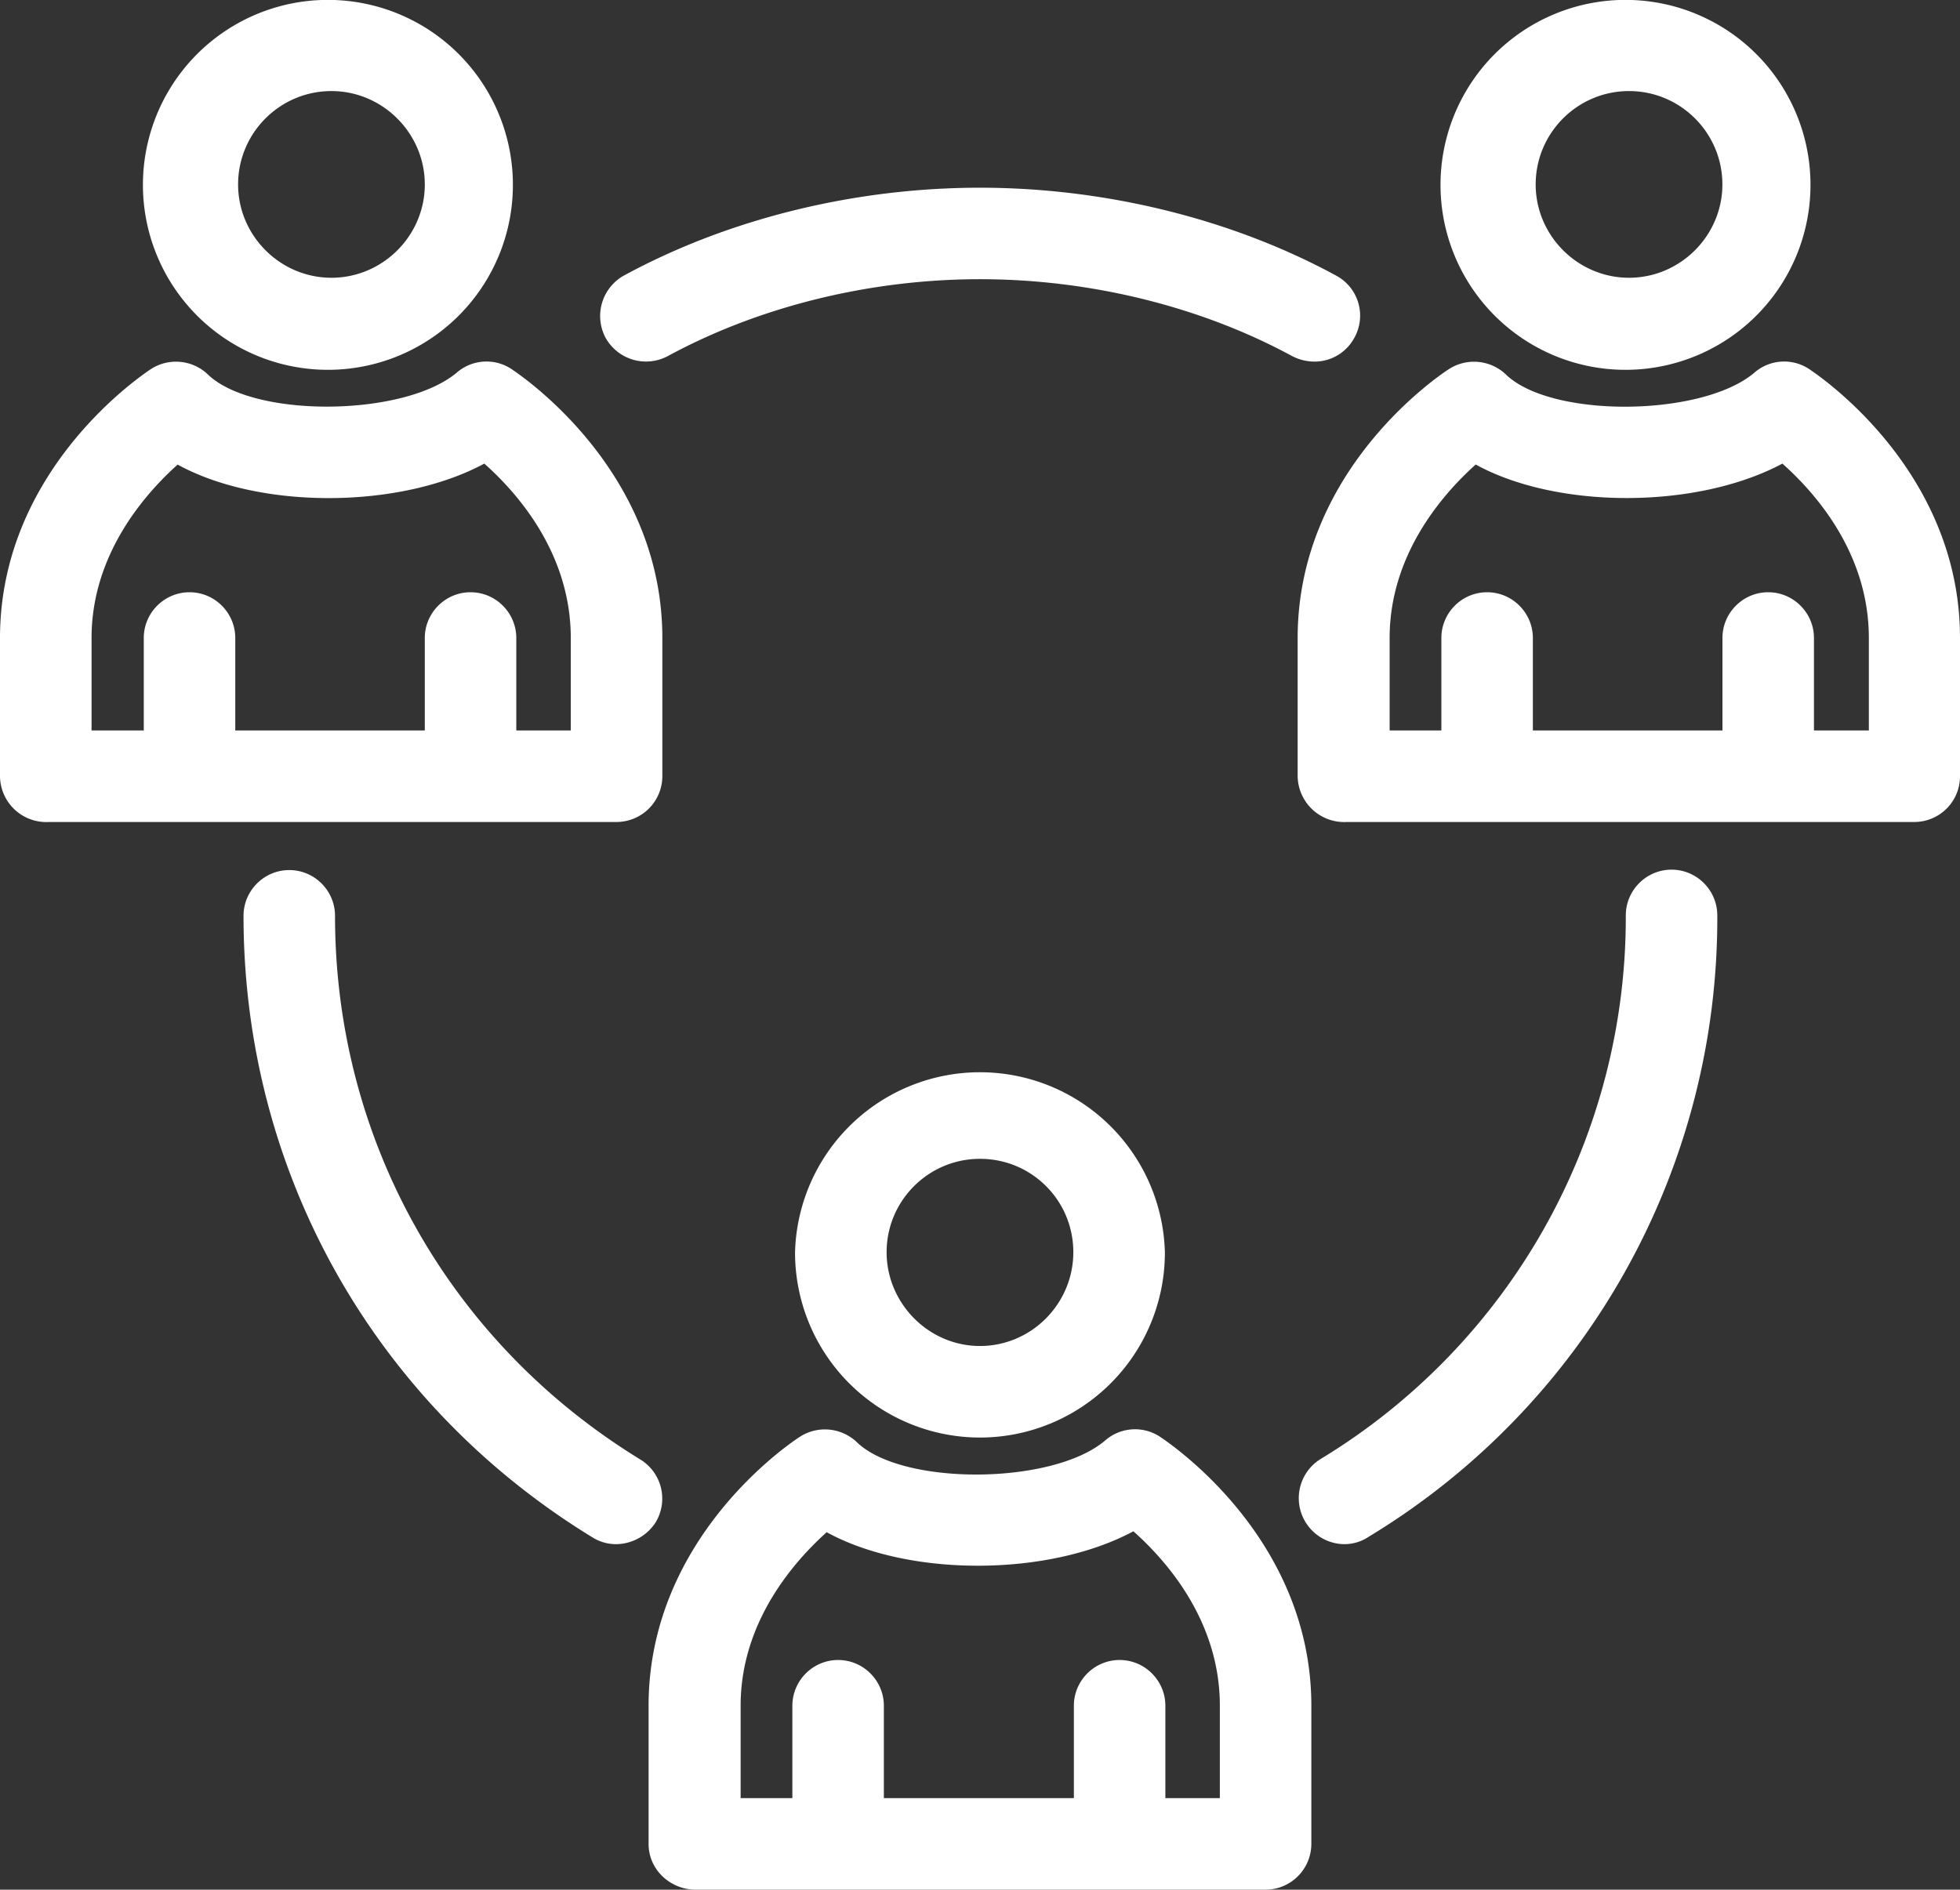
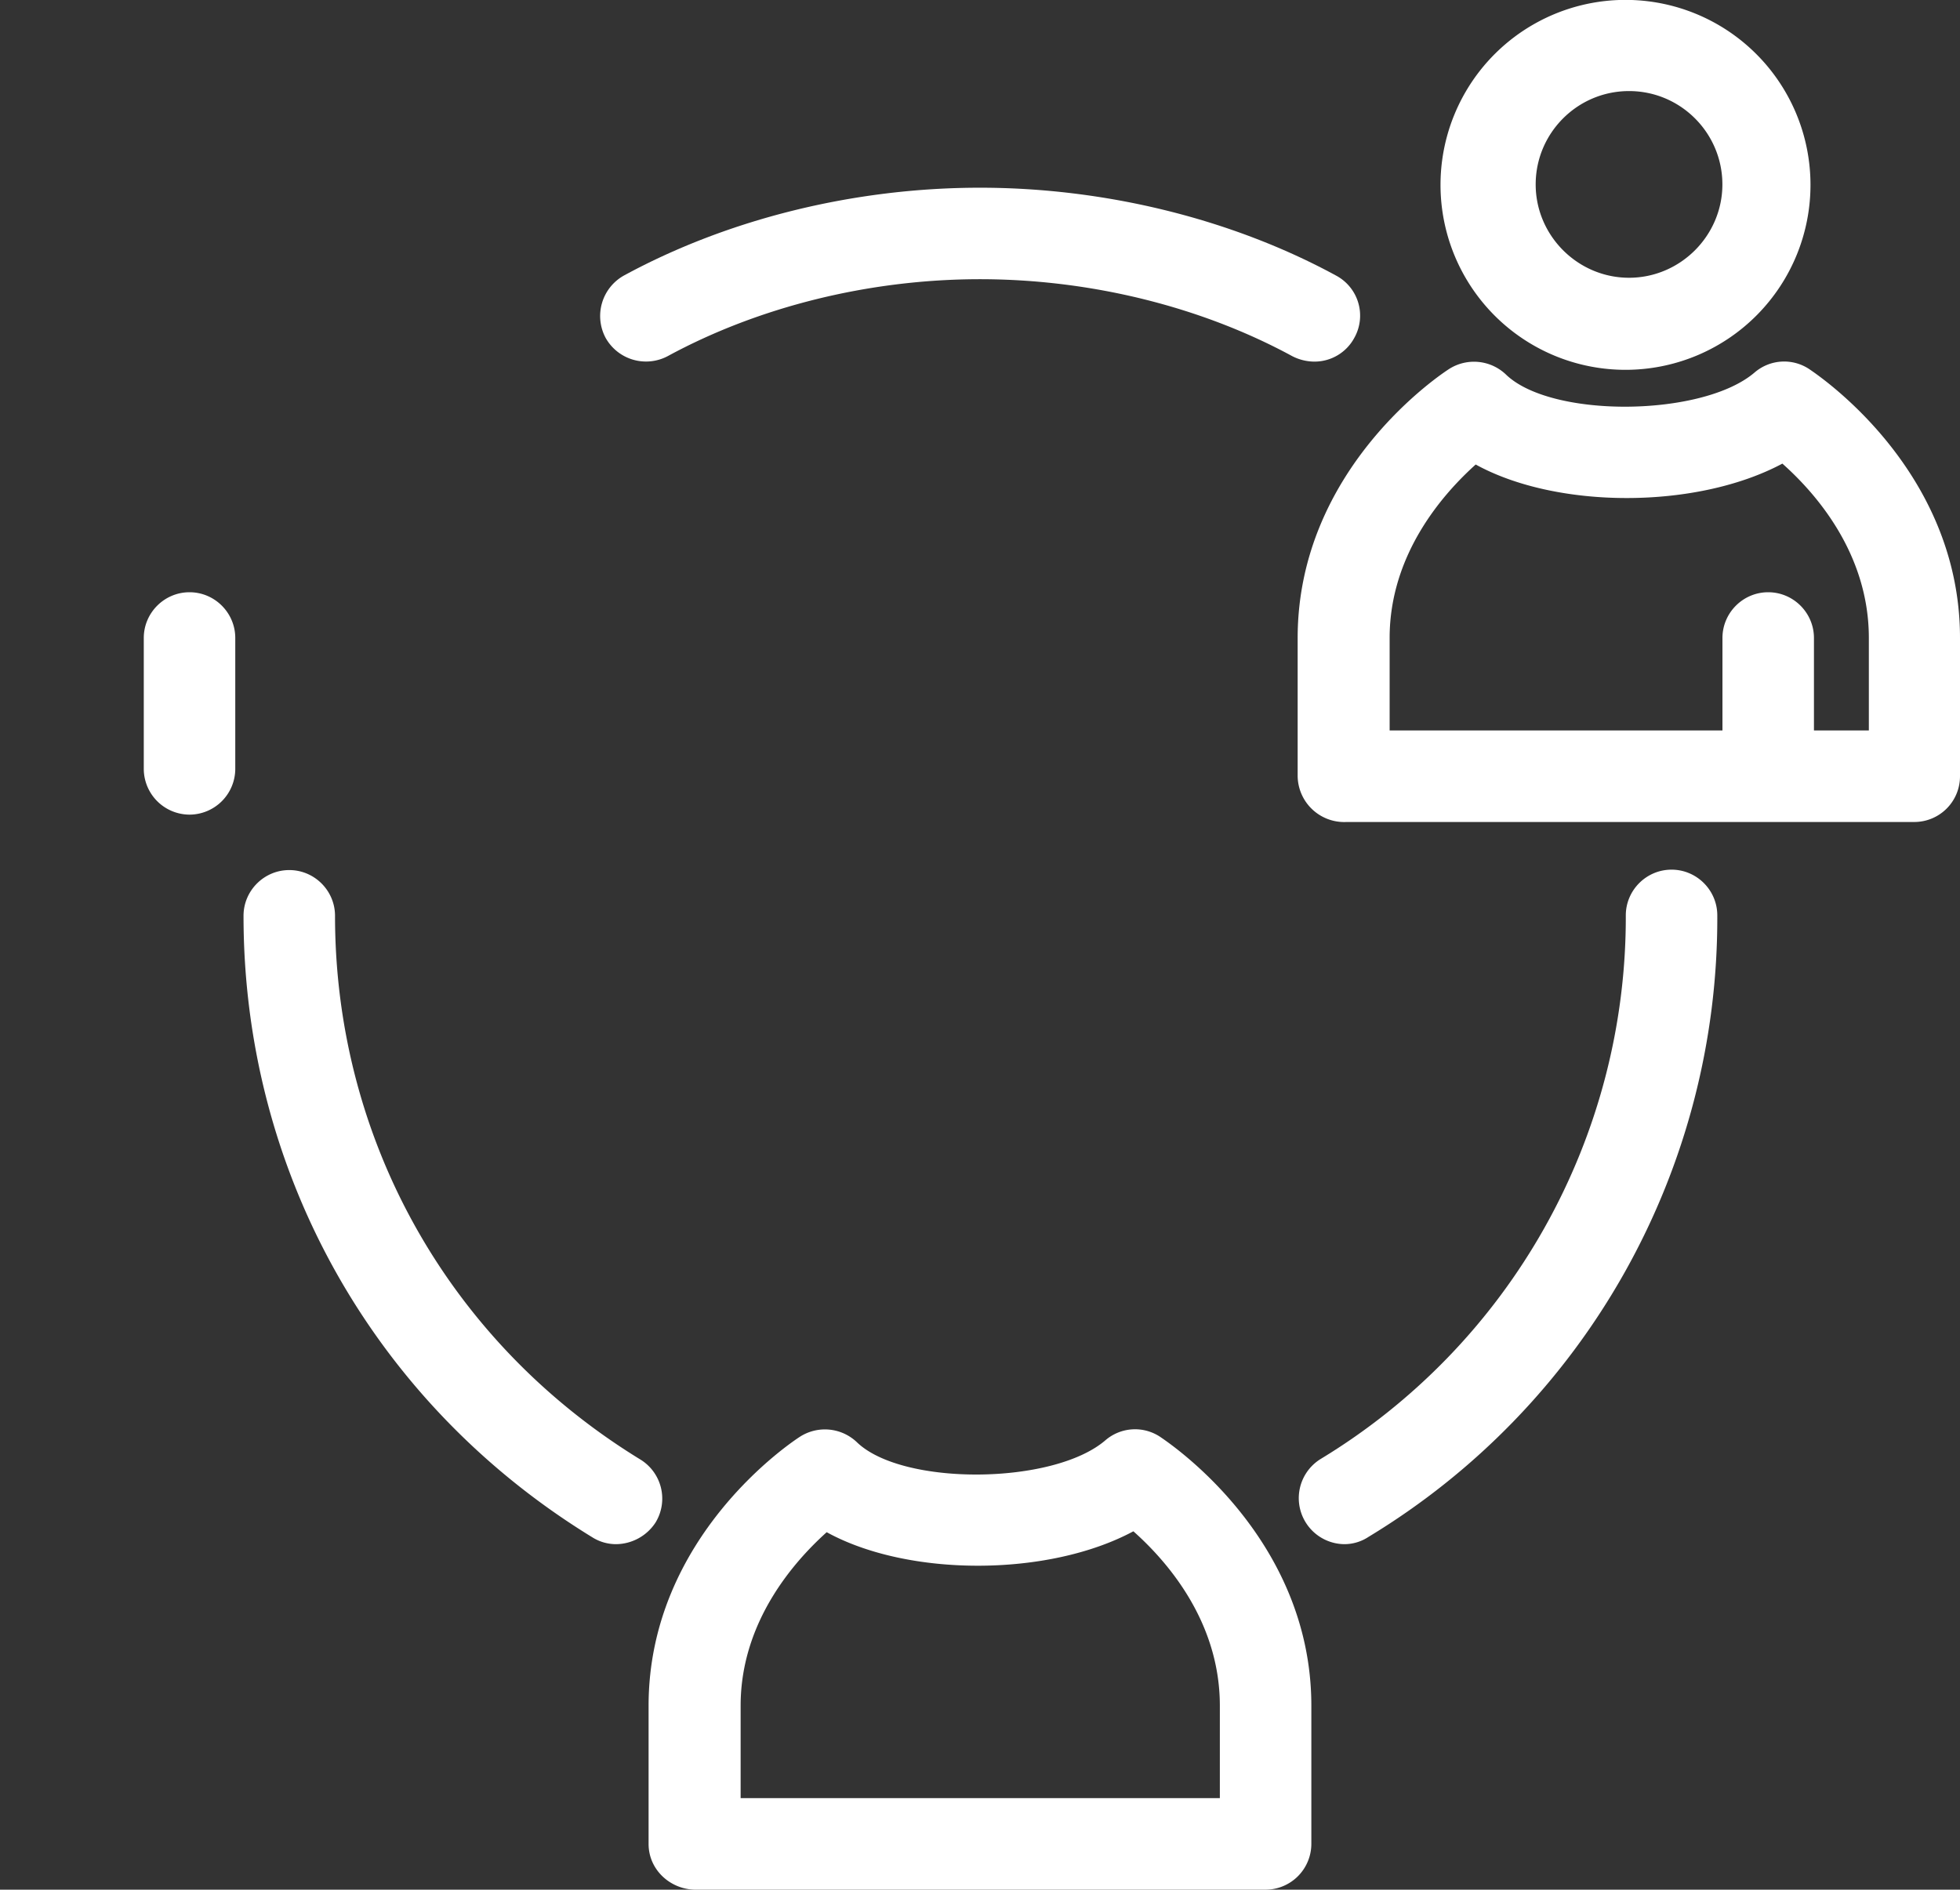
<svg xmlns="http://www.w3.org/2000/svg" version="1.1" id="Layer_1" x="0" y="0" width="28.491" height="27.472" viewBox="1.003 2.599 28.491 27.472" xml:space="preserve">
  <rect x="1.003" y="2.599" width="28.491" height="27.472" fill="#333333" stroke="none" />
  <path fill="#FFF" d="M24.683 7.975a2.689 2.689 0 11.001-5.377 2.689 2.689 0 01-.001 5.377zm0-4.052c-.752 0-1.357.612-1.357 1.357s.612 1.357 1.357 1.357 1.357-.612 1.357-1.357-.605-1.357-1.357-1.357zm2.023 10.519a.667.667 0 01-.665-.665v-1.903c0-.366.299-.665.665-.665s.665.299.665.665v1.903a.663.663 0 01-.665.665z" />
  <path fill="#FFF" d="M28.828 14.549h-8.25a.677.677 0 01-.712-.665v-2.009c0-2.475 2.109-3.852 2.202-3.912a.673.673 0 01.825.08c.659.639 2.854.619 3.613-.027a.659.659 0 01.792-.054c.086.06 2.196 1.437 2.196 3.912v2.009a.664.664 0 01-.666.666zm-5.669-1.331h5.01v-1.344c0-1.244-.792-2.122-1.257-2.535-1.244.665-3.273.665-4.458.013-.466.419-1.251 1.297-1.251 2.522v1.344h1.956z" />
-   <path fill="#FFF" d="M22.62 14.442a.667.667 0 01-.665-.665v-1.903c0-.366.299-.665.665-.665s.665.299.665.665v1.903a.666.666 0 01-.665.665zm-7.372 9.056a2.69 2.69 0 01-2.688-2.695 2.689 2.689 0 015.376 0 2.69 2.69 0 01-2.688 2.695zm0-4.052c-.752 0-1.357.612-1.357 1.357s.612 1.364 1.357 1.364 1.357-.612 1.357-1.364-.605-1.357-1.357-1.357zm2.03 10.519a.667.667 0 01-.665-.665v-1.903c0-.366.299-.665.665-.665s.665.299.665.665V29.3a.667.667 0 01-.665.665z" />
  <path fill="#FFF" d="M19.4 30.071h-8.257c-.379.013-.712-.279-.712-.665v-2.009c0-2.475 2.109-3.852 2.202-3.912a.673.673 0 01.825.08c.659.639 2.854.625 3.613-.027a.66.66 0 01.792-.053c.086.06 2.202 1.437 2.202 3.912v2.009a.667.667 0 01-.665.665zm-5.675-1.331h5.01v-1.344c0-1.244-.792-2.122-1.257-2.535-1.238.665-3.273.665-4.458.013-.466.419-1.251 1.297-1.251 2.522v1.344h1.956z" />
-   <path fill="#FFF" d="M13.186 29.965a.667.667 0 01-.665-.665v-1.903c0-.366.299-.665.665-.665s.665.299.665.665V29.3a.663.663 0 01-.665.665z" />
  <g fill="#FFF">
-     <path d="M5.821 7.975a2.689 2.689 0 11.001-5.377 2.689 2.689 0 01-.001 5.377zm0-4.052c-.752 0-1.357.612-1.357 1.357s.612 1.357 1.357 1.357 1.357-.611 1.357-1.356-.612-1.358-1.357-1.358zm2.022 10.519a.667.667 0 01-.665-.665v-1.903c0-.366.299-.665.665-.665s.665.299.665.665v1.903a.666.666 0 01-.665.665z" />
-     <path d="M9.966 14.549H1.715a.673.673 0 01-.712-.665v-2.009c0-2.475 2.109-3.852 2.196-3.912a.672.672 0 01.825.079c.659.639 2.854.619 3.62-.027a.659.659 0 01.791-.053c.086.06 2.196 1.437 2.196 3.912v2.009a.667.667 0 01-.665.666zM4.29 13.218H9.3v-1.344c0-1.244-.792-2.122-1.257-2.535-1.238.666-3.274.666-4.458.014-.466.419-1.251 1.297-1.251 2.521v1.344H4.29z" />
    <path d="M3.758 14.442a.667.667 0 01-.665-.665v-1.903c0-.366.299-.665.665-.665s.665.299.665.665v1.903a.667.667 0 01-.665.665z" />
  </g>
  <path fill="#FFF" d="M20.544 25.048a.669.669 0 01-.346-1.237 9.208 9.208 0 004.438-7.904c0-.366.299-.665.665-.665s.665.299.665.665a10.51 10.51 0 01-5.07 9.035.637.637 0 01-.352.106zm-10.585 0a.646.646 0 01-.346-.1c-3.174-1.943-5.07-5.316-5.07-9.035 0-.366.299-.665.665-.665s.665.299.665.665c0 3.253 1.657 6.201 4.438 7.904a.667.667 0 01.22.918.693.693 0 01-.572.313zM20.105 7.856a.71.71 0 01-.319-.08c-1.324-.719-2.934-1.118-4.538-1.118s-3.214.399-4.538 1.118a.673.673 0 01-.904-.266.674.674 0 01.266-.905c1.517-.825 3.353-1.277 5.176-1.277 1.816 0 3.659.452 5.176 1.277a.66.66 0 01.266.905.657.657 0 01-.585.346z" />
</svg>